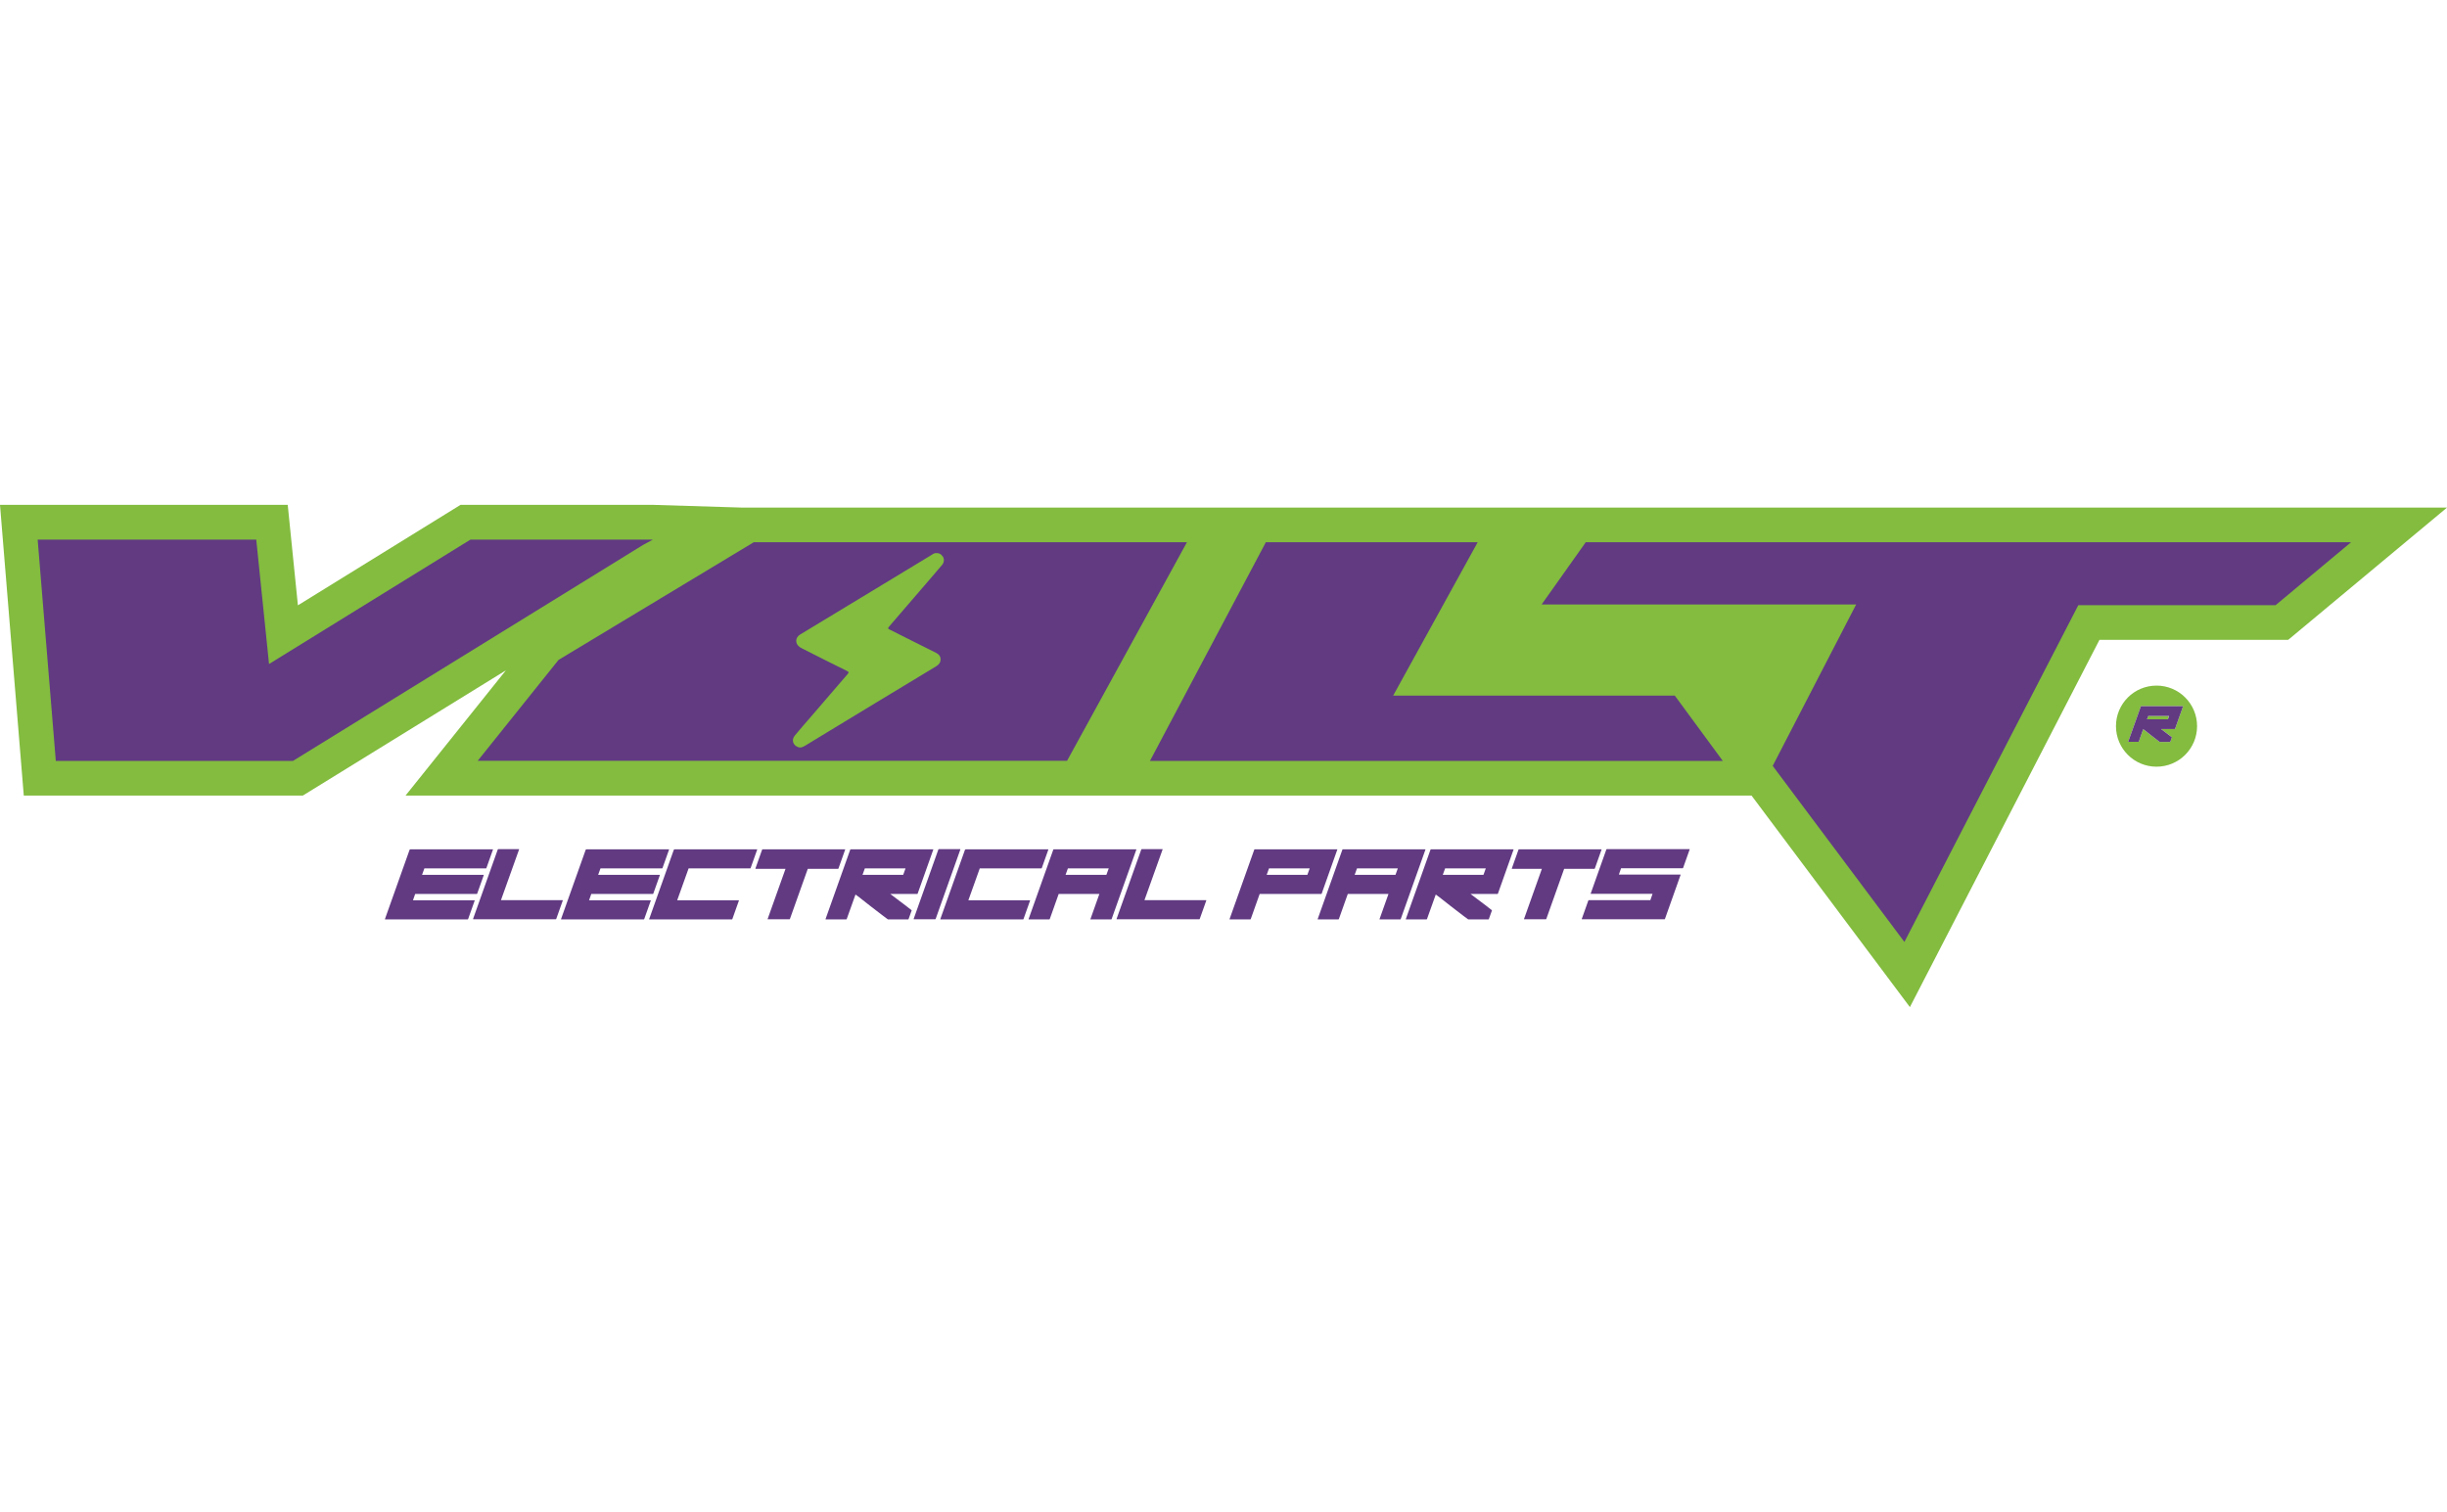
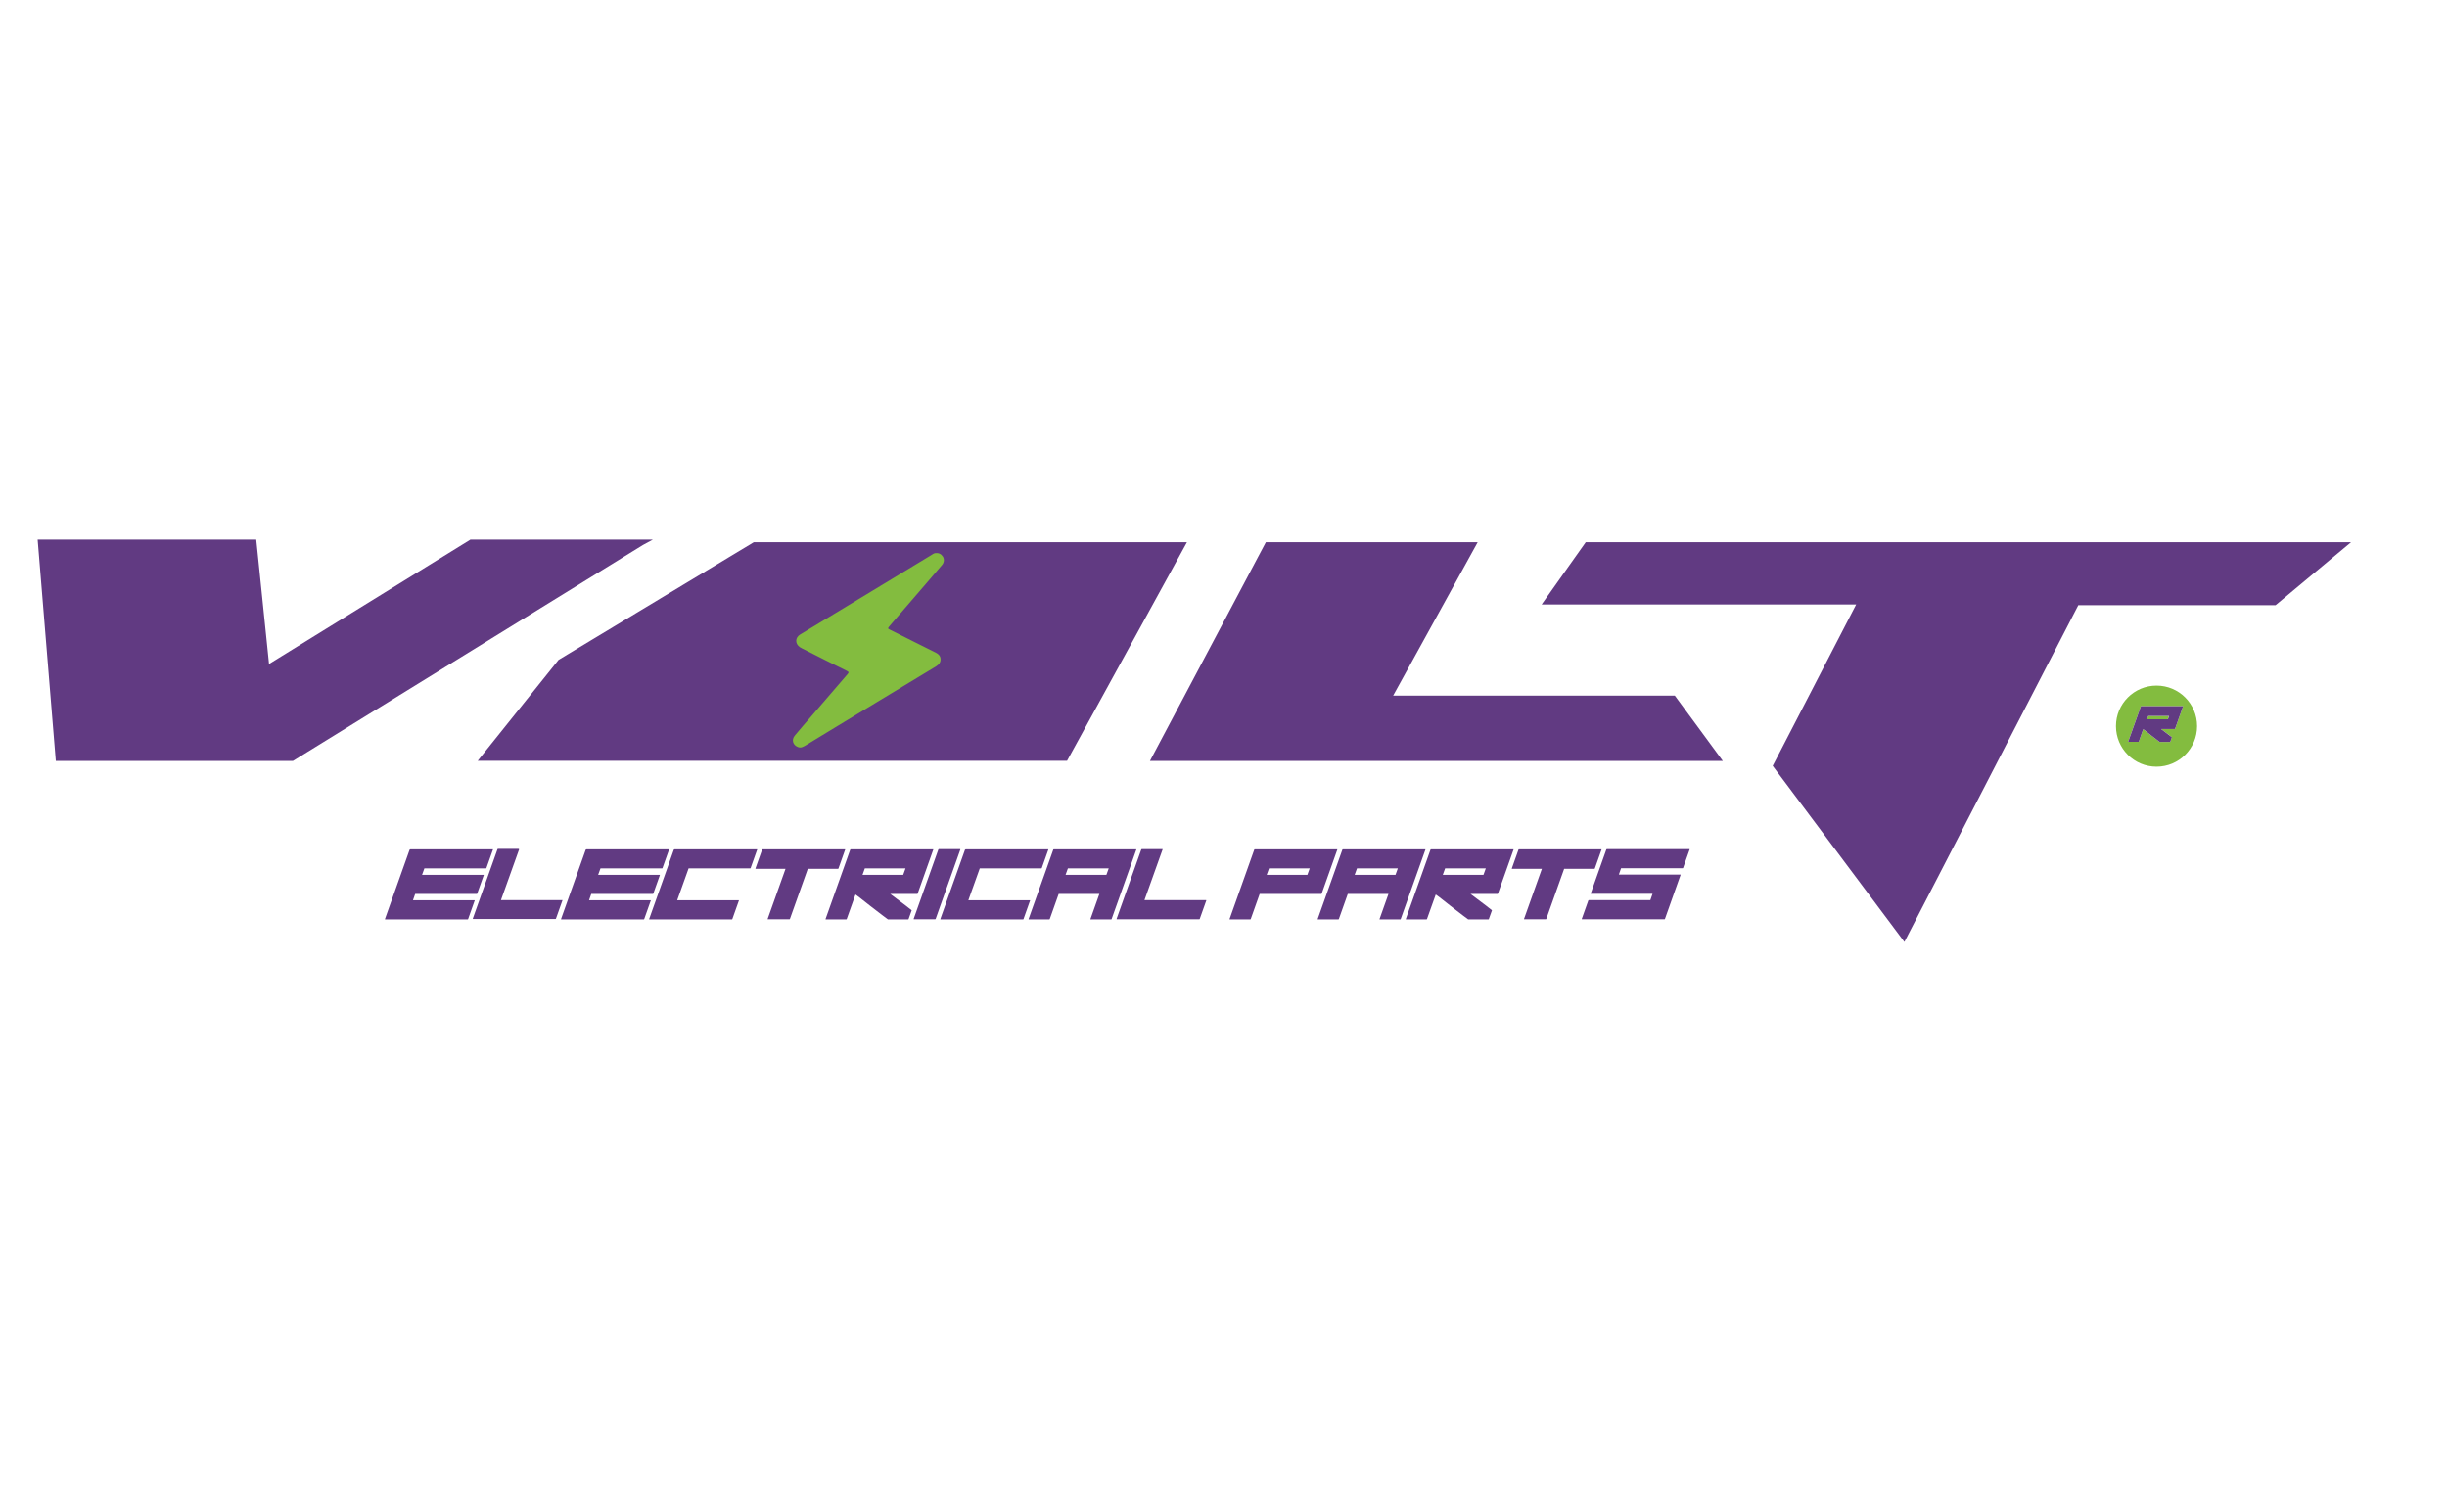
<svg xmlns="http://www.w3.org/2000/svg" id="Capa_1" viewBox="0 0 178 110">
  <defs>
    <style>.cls-1{fill:#83bc3f;}.cls-2{fill:#613a82;}</style>
  </defs>
-   <polygon class="cls-1" points="127.41 57.88 81.84 57.88 81.06 57.88 29.5 57.88 36.8 48.77 22.03 57.88 1.73 57.88 0 36.73 20.93 36.73 21.67 44.04 33.5 36.73 47.48 36.73 54 36.93 178 36.93 166.45 46.55 152.72 46.55 138.93 73.27 127.41 57.88" />
  <polygon class="cls-1" points="157.77 52.09 157.69 52.33 156.18 52.33 156.27 52.09 157.77 52.09" />
  <path class="cls-1" d="M156.87,49.88c-1.63,0-2.95,1.32-2.95,2.95s1.32,2.95,2.95,2.95,2.95-1.32,2.95-2.95-1.32-2.95-2.95-2.95Zm1.35,3.15s0,.01-.02,.01h-1c.52,.38,.78,.58,.79,.6l-.12,.33s0,.01-.02,.01h-.75s-.23-.17-.66-.51c-.34-.27-.52-.41-.54-.42l-.32,.91s0,.01-.01,.01h-.76s-.01,0,0-.01l.92-2.57s0-.01,.02-.01h3.05s.01,0,0,.01l-.58,1.63Z" />
  <g>
    <polygon class="cls-2" points="2.74 39.26 4.06 55.36 21.31 55.36 46.77 39.65 47.49 39.26 34.22 39.26 19.57 48.31 18.64 39.26 2.74 39.26" />
    <path class="cls-2" d="M54.83,39.45l-14.2,8.56-5.88,7.34h42.87l8.72-15.9h-31.51Z" />
    <polygon class="cls-2" points="92.08 39.45 83.65 55.36 125.32 55.36 121.83 50.61 101.34 50.61 107.49 39.45 92.08 39.45" />
    <polygon class="cls-2" points="128.95 55.72 135.02 43.98 112.14 43.98 115.35 39.45 171.02 39.45 165.53 44.03 151.18 44.03 138.53 68.53 128.95 55.72" />
    <path class="cls-2" d="M158.8,51.38h-3.05s-.01,0-.02,.01l-.92,2.57s0,.01,0,.01h.76s.01,0,.01-.01l.32-.91s.2,.14,.54,.42c.43,.34,.65,.51,.66,.51h.75s.01,0,.02-.01l.12-.33s-.28-.22-.79-.6h1s.01-.01,.02-.02l.58-1.63s0,0,0-.01Zm-1.11,.95h-1.51l.09-.24h1.51l-.08,.24Z" />
  </g>
  <g>
    <path class="cls-2" d="M29.82,61.81s.02-.02,.03-.02h6s.02,0,.01,.02l-.48,1.35s-.01,.02-.03,.02h-4.48l-.17,.47h4.48s.02,0,.01,.02l-.48,1.35s-.01,.02-.03,.02h-4.48l-.16,.46h4.48s.02,0,.01,.02l-.48,1.35s-.01,.02-.03,.02h-6s-.02,0-.02-.02l1.8-5.06Z" />
-     <path class="cls-2" d="M37.75,61.78s.02,0,.01,.02l-1.32,3.69h4.48s.02,0,.02,.02l-.48,1.35s-.01,.02-.03,.02h-6s-.02,0-.02-.02l1.8-5.06s.02-.02,.03-.02h1.49Z" />
+     <path class="cls-2" d="M37.75,61.78s.02,0,.01,.02l-1.32,3.69h4.48l-.48,1.35s-.01,.02-.03,.02h-6s-.02,0-.02-.02l1.8-5.06s.02-.02,.03-.02h1.49Z" />
    <path class="cls-2" d="M42.63,61.81s.02-.02,.03-.02h6s.02,0,.01,.02l-.48,1.35s-.01,.02-.03,.02h-4.48l-.17,.47h4.48s.02,0,.01,.02l-.48,1.35s-.01,.02-.03,.02h-4.48l-.16,.46h4.48s.02,0,.01,.02l-.48,1.35s-.01,.02-.03,.02h-6s-.02,0-.02-.02l1.8-5.06Z" />
    <path class="cls-2" d="M49.04,61.81s.02-.02,.03-.02h6s.02,0,.01,.02l-.48,1.35s-.01,.02-.03,.02h-4.48l-.83,2.32h4.48s.02,0,.01,.02l-.48,1.35s-.01,.02-.03,.02h-6s-.02,0-.02-.02l1.8-5.06Z" />
    <path class="cls-2" d="M57.15,63.21h-2.18s-.02,0-.02-.02l.49-1.38s.02-.02,.03-.02h6s.02,0,.01,.02l-.49,1.38s-.01,.02-.03,.02h-2.2l-1.3,3.65s-.01,.02-.03,.02h-1.58s-.02,0-.01-.02l1.3-3.65Z" />
    <path class="cls-2" d="M61.85,61.81s.02-.02,.03-.02h6s.02,0,.01,.02l-1.14,3.21s-.01,.02-.03,.02h-1.96c1.01,.76,1.53,1.15,1.56,1.19l-.23,.64s-.01,.02-.03,.02h-1.47s-.46-.33-1.3-.99c-.68-.54-1.03-.81-1.06-.82l-.64,1.79s-.02,.02-.03,.02h-1.49s-.02,0-.02-.02l1.8-5.06Zm.89,1.84h2.96l.17-.47h-2.96l-.17,.47Z" />
    <path class="cls-2" d="M69.84,61.78s.02,0,.02,.02l-1.8,5.06s-.02,.02-.03,.02h-1.55s-.02,0-.02-.02l1.8-5.06s.02-.02,.03-.02h1.55Z" />
    <path class="cls-2" d="M70.22,61.81s.02-.02,.03-.02h6s.02,0,.01,.02l-.48,1.35s-.01,.02-.03,.02h-4.48l-.83,2.32h4.48s.02,0,.01,.02l-.48,1.35s-.01,.02-.03,.02h-6s-.02,0-.02-.02l1.8-5.06Z" />
    <path class="cls-2" d="M77.01,65.04l-.65,1.83s-.02,.02-.03,.02h-1.49s-.02,0-.02-.02l1.8-5.06s.02-.02,.03-.02h6s.02,0,.01,.02l-1.8,5.06s-.01,.02-.03,.02h-1.5s-.02,0-.01-.02l.65-1.83h-2.97Zm.5-1.39h2.97l.17-.47h-2.97l-.17,.47Z" />
    <path class="cls-2" d="M84.56,61.78s.02,0,.01,.02l-1.32,3.69h4.48s.02,0,.02,.02l-.48,1.35s-.01,.02-.03,.02h-6s-.02,0-.02-.02l1.8-5.06s.02-.02,.03-.02h1.49Z" />
    <path class="cls-2" d="M91.24,61.81s.02-.02,.03-.02h6s.02,0,.01,.02l-1.14,3.21s-.01,.02-.03,.02h-4.48l-.65,1.83s-.02,.02-.03,.02h-1.49s-.02,0-.02-.02l1.8-5.06Zm.9,1.84h2.96l.17-.47h-2.96l-.17,.47Z" />
    <path class="cls-2" d="M98.04,65.04l-.65,1.83s-.02,.02-.03,.02h-1.49s-.02,0-.02-.02l1.8-5.06s.02-.02,.03-.02h6s.02,0,.01,.02l-1.8,5.06s-.01,.02-.03,.02h-1.5s-.02,0-.01-.02l.65-1.83h-2.97Zm.5-1.39h2.97l.17-.47h-2.97l-.17,.47Z" />
    <path class="cls-2" d="M104.06,61.81s.02-.02,.03-.02h6s.02,0,.01,.02l-1.14,3.21s-.01,.02-.03,.02h-1.96c1.01,.76,1.53,1.15,1.56,1.19l-.23,.64s-.01,.02-.03,.02h-1.47s-.46-.33-1.3-.99c-.68-.54-1.03-.81-1.06-.82l-.64,1.79s-.02,.02-.03,.02h-1.49s-.02,0-.02-.02l1.8-5.06Zm.89,1.84h2.96l.17-.47h-2.96l-.17,.47Z" />
    <path class="cls-2" d="M112.17,63.21h-2.18s-.02,0-.02-.02l.49-1.38s.02-.02,.03-.02h6s.02,0,.01,.02l-.49,1.38s-.01,.02-.03,.02h-2.2l-1.3,3.65s-.01,.02-.03,.02h-1.58s-.02,0-.01-.02l1.3-3.65Z" />
    <path class="cls-2" d="M122.9,61.78s.02,0,.01,.02l-.48,1.35s-.01,.02-.03,.02h-4.48l-.16,.46h4.48s.02,0,.01,.02l-1.14,3.21s-.01,.02-.03,.02h-6s-.02,0-.02-.02l.48-1.35s.02-.02,.03-.02h4.48l.16-.46h-4.48s-.02,0-.02-.02l1.14-3.21s.02-.02,.03-.02h6Z" />
  </g>
  <path class="cls-1" d="M68.11,48.47c-.67,.41-1.35,.81-2.02,1.22-.83,.5-1.65,1-2.48,1.5-1.13,.68-2.25,1.37-3.38,2.05-.54,.33-1.07,.65-1.61,.98-.17,.1-.34,.21-.55,.14-.39-.13-.52-.53-.25-.85,.39-.47,.79-.93,1.19-1.39,.88-1.03,1.77-2.05,2.65-3.08,.1-.11,.08-.16-.04-.22-1.09-.54-2.17-1.08-3.25-1.63-.06-.03-.12-.06-.18-.1-.37-.25-.36-.7,.02-.93,1.75-1.06,3.51-2.12,5.27-3.19,1.41-.86,2.83-1.71,4.24-2.57,.11-.07,.21-.15,.34-.16,.23-.02,.41,.07,.53,.26,.11,.18,.09,.42-.06,.6-.4,.47-.8,.93-1.19,1.39-.81,.94-1.62,1.88-2.42,2.81-.08,.09-.16,.18-.24,.28-.11,.13-.1,.16,.05,.23,.57,.29,1.14,.57,1.71,.86,.55,.27,1.09,.55,1.64,.82,.2,.1,.33,.24,.34,.46,.01,.23-.11,.39-.3,.51Z" />
</svg>